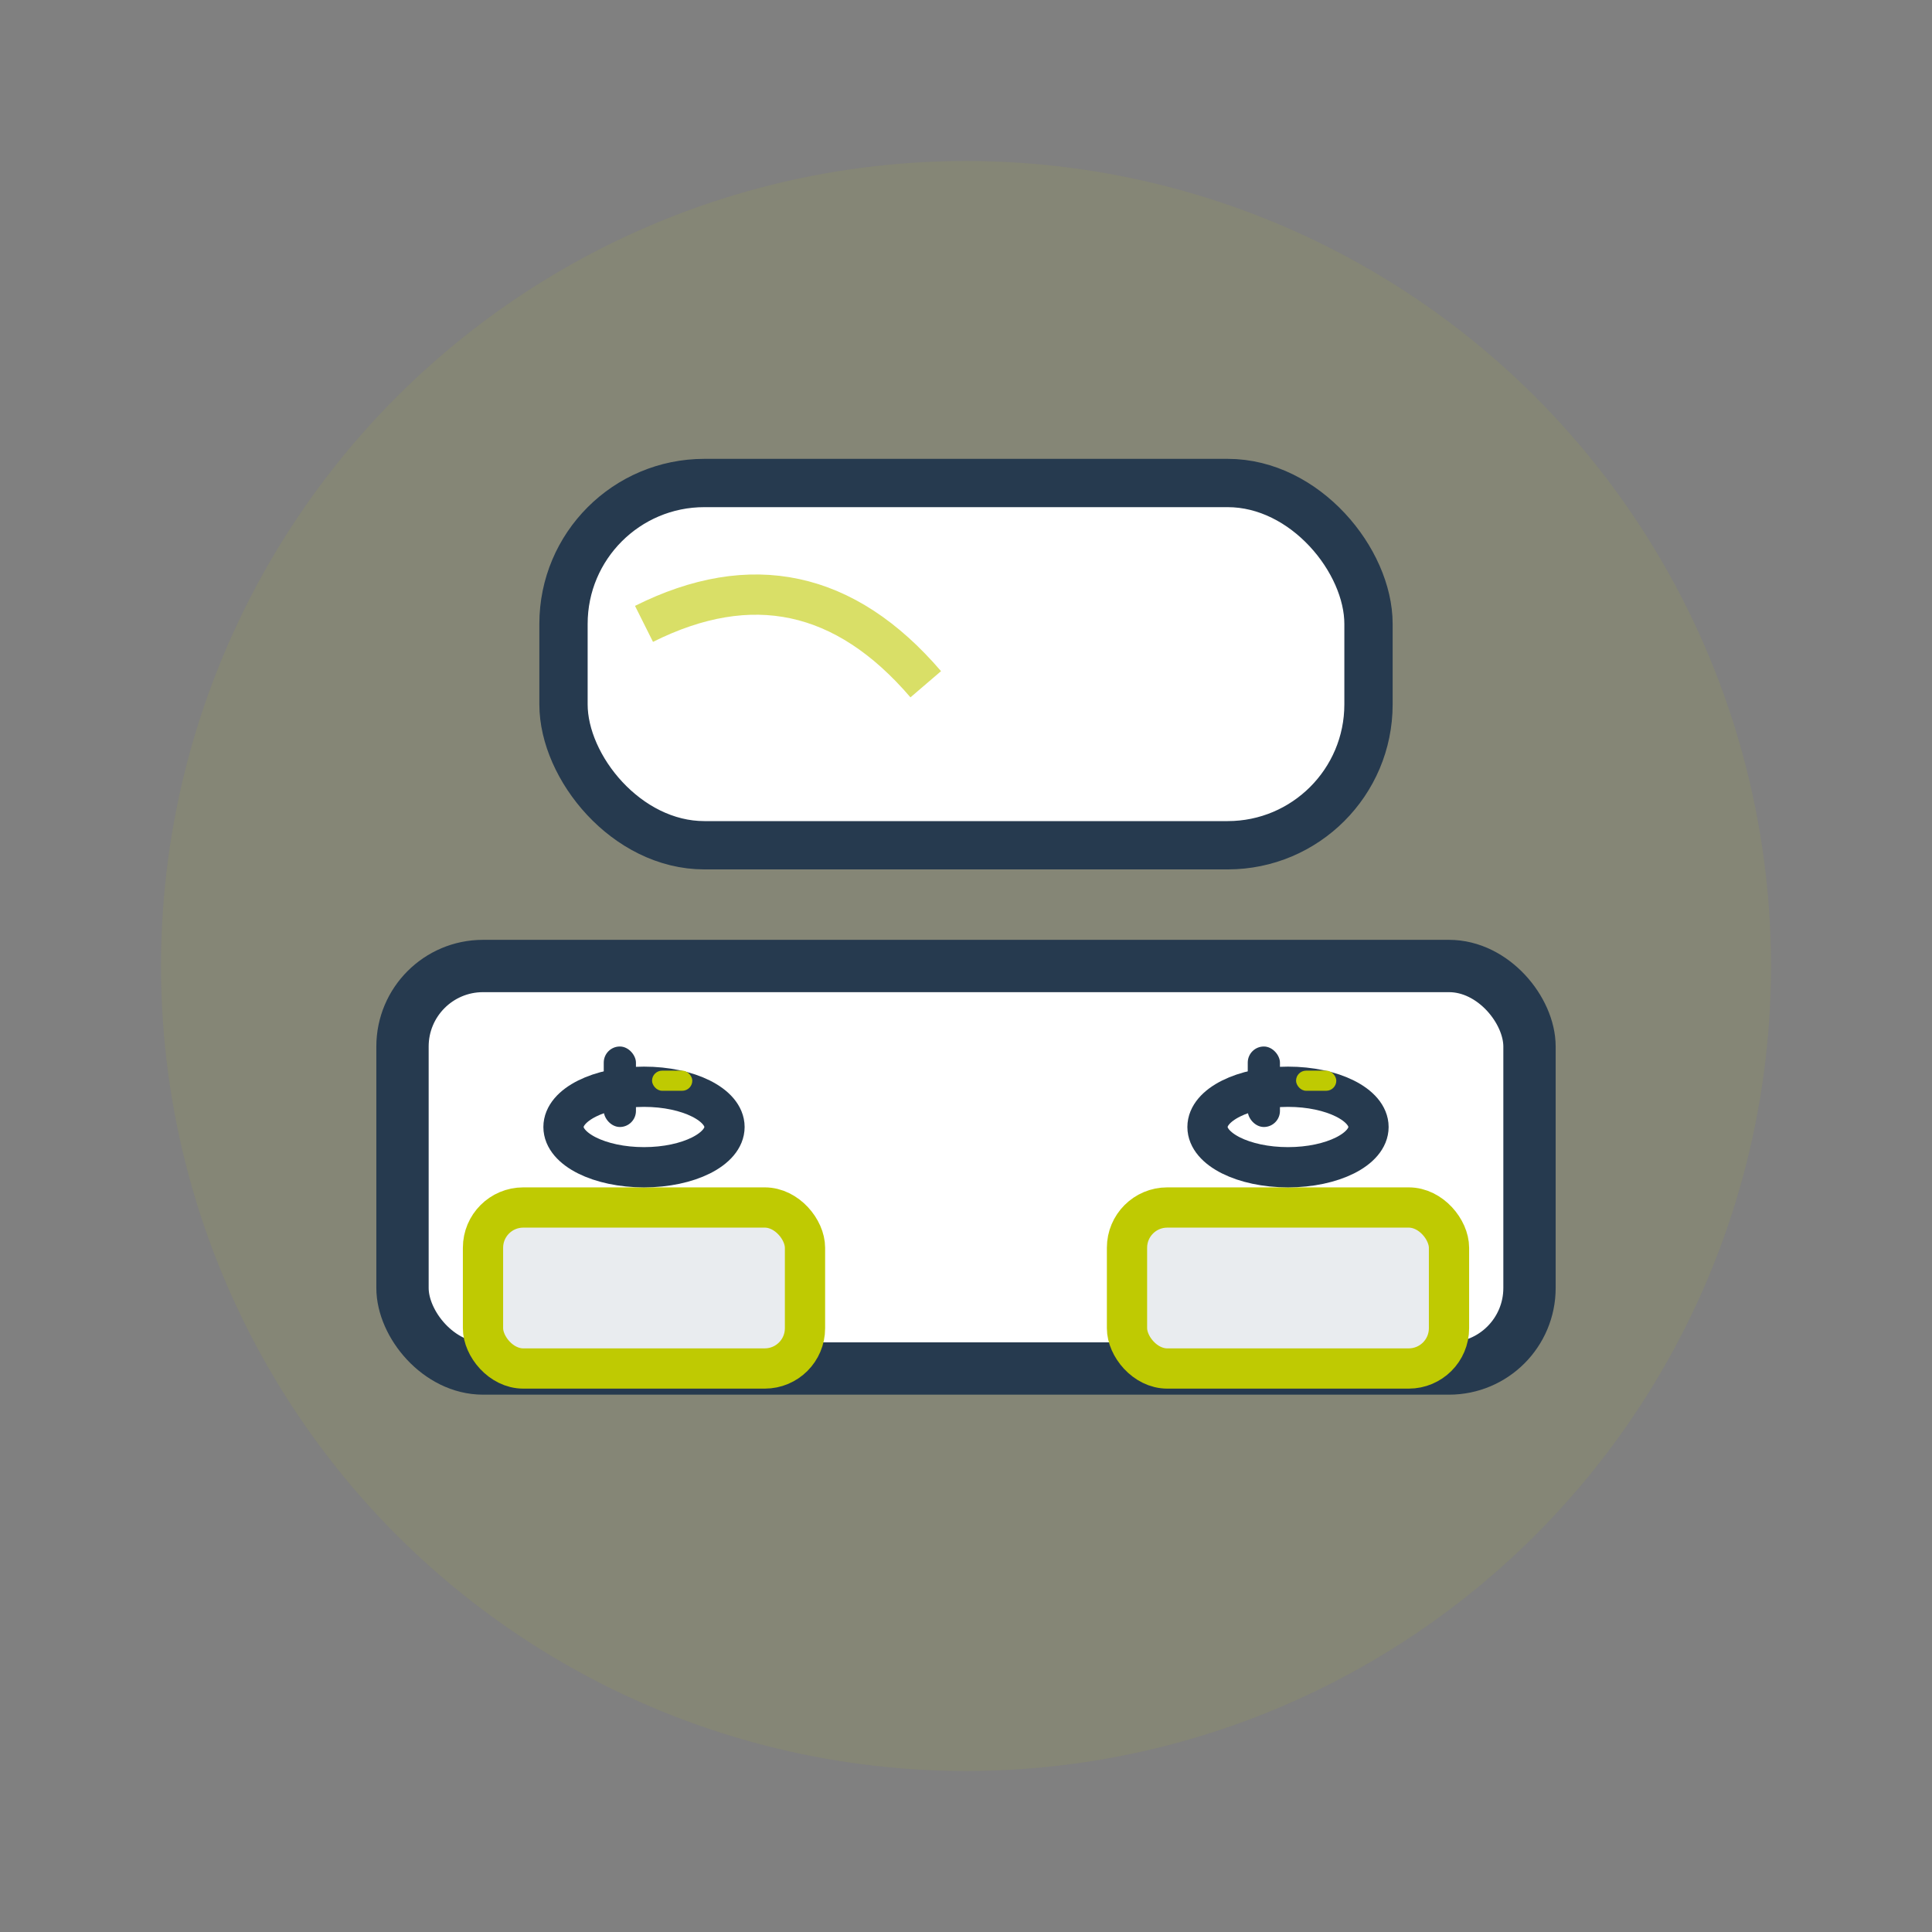
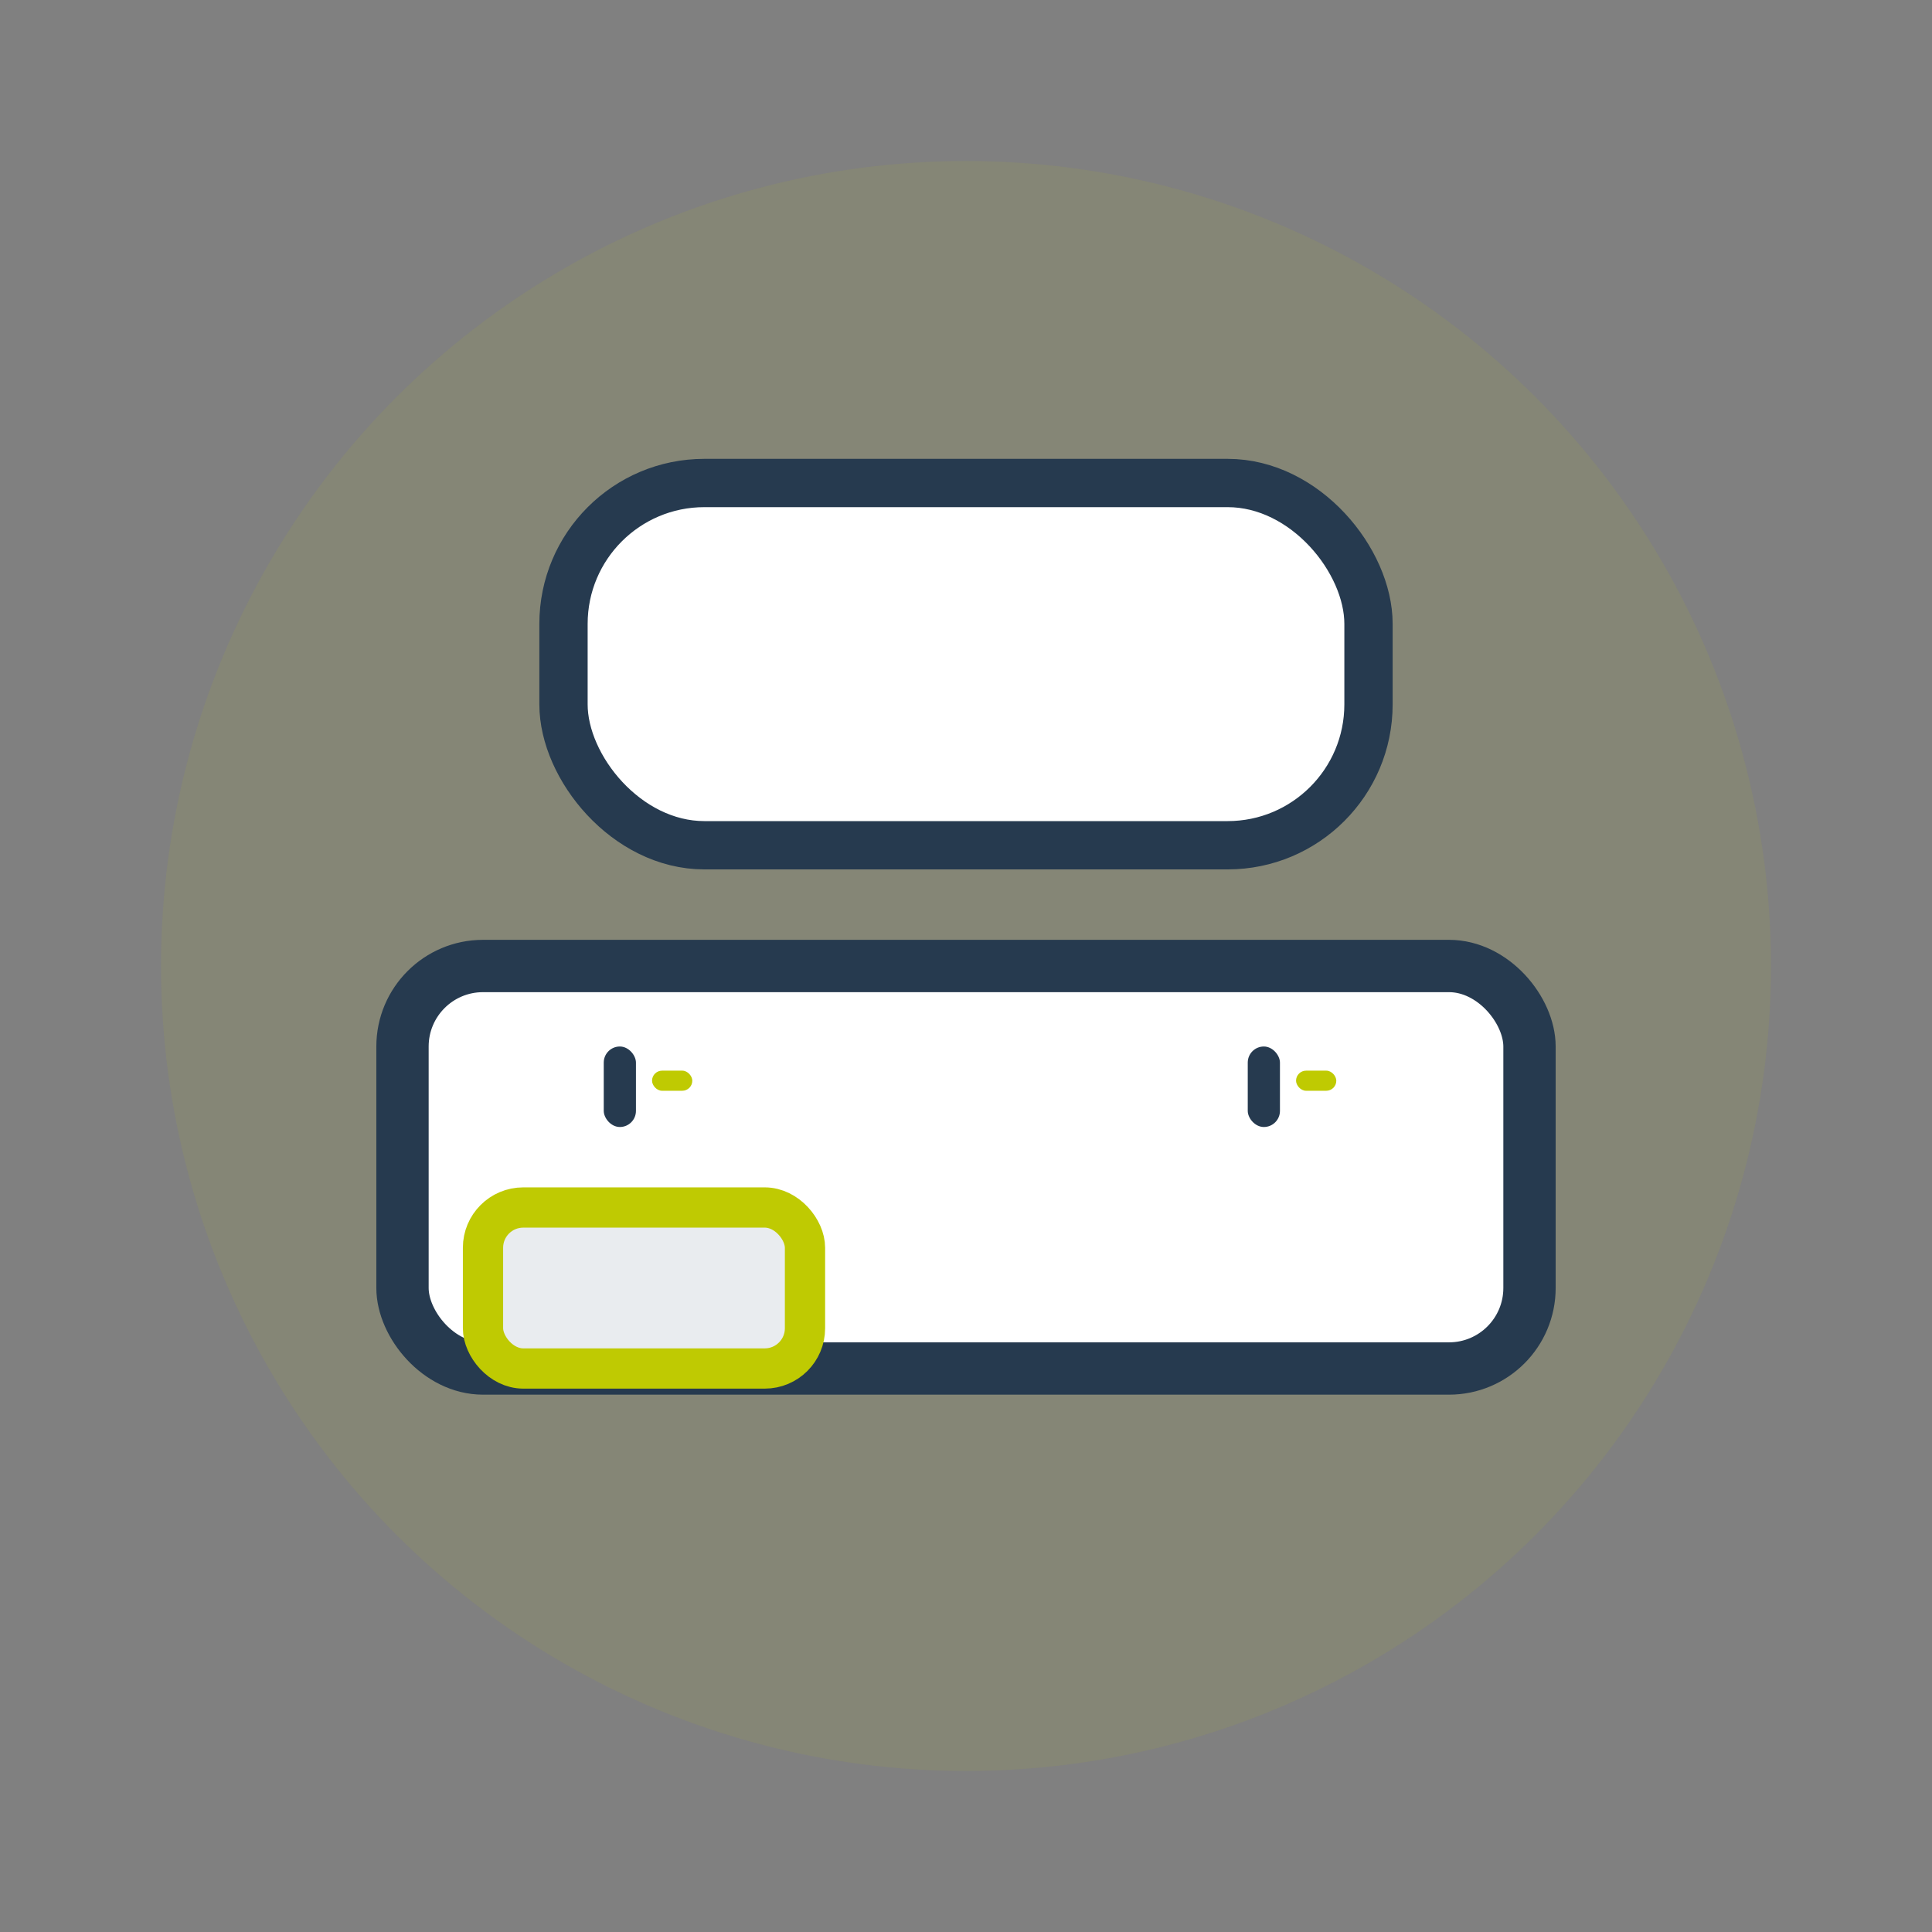
<svg xmlns="http://www.w3.org/2000/svg" viewBox="0 0 48 48" width="38" height="38" fill="none">
  <rect x="0" y="0" width="48" height="48" fill="#808080" stroke="none" />
  <circle cx="24" cy="24" r="20" fill="#bfca02" opacity="0.08" />
  <rect x="10" y="24" width="28" height="10" rx="2" fill="#fff" stroke="#263a4f" stroke-width="1.3" />
  <rect x="12" y="30" width="8" height="4" rx="1" fill="#e9ecef" stroke="#bfca02" stroke-width="1" />
-   <rect x="28" y="30" width="8" height="4" rx="1" fill="#e9ecef" stroke="#bfca02" stroke-width="1" />
-   <ellipse cx="16" cy="28" rx="2" ry="1" fill="#fff" stroke="#263a4f" stroke-width="1" />
-   <ellipse cx="32" cy="28" rx="2" ry="1" fill="#fff" stroke="#263a4f" stroke-width="1" />
  <rect x="15" y="26" width="0.8" height="2" rx="0.4" fill="#263a4f" />
  <rect x="31" y="26" width="0.8" height="2" rx="0.4" fill="#263a4f" />
  <rect x="16.2" y="26.6" width="1" height="0.5" rx="0.25" fill="#bfca02" />
  <rect x="32.2" y="26.6" width="1" height="0.5" rx="0.25" fill="#bfca02" />
  <rect x="14" y="12" width="20" height="9" rx="3.5" fill="#fff" stroke="#263a4f" stroke-width="1.2" />
-   <path d="M16 15.5 Q20 13.5 23 17" stroke="#bfca02" stroke-width="1" fill="none" opacity="0.6" />
</svg>